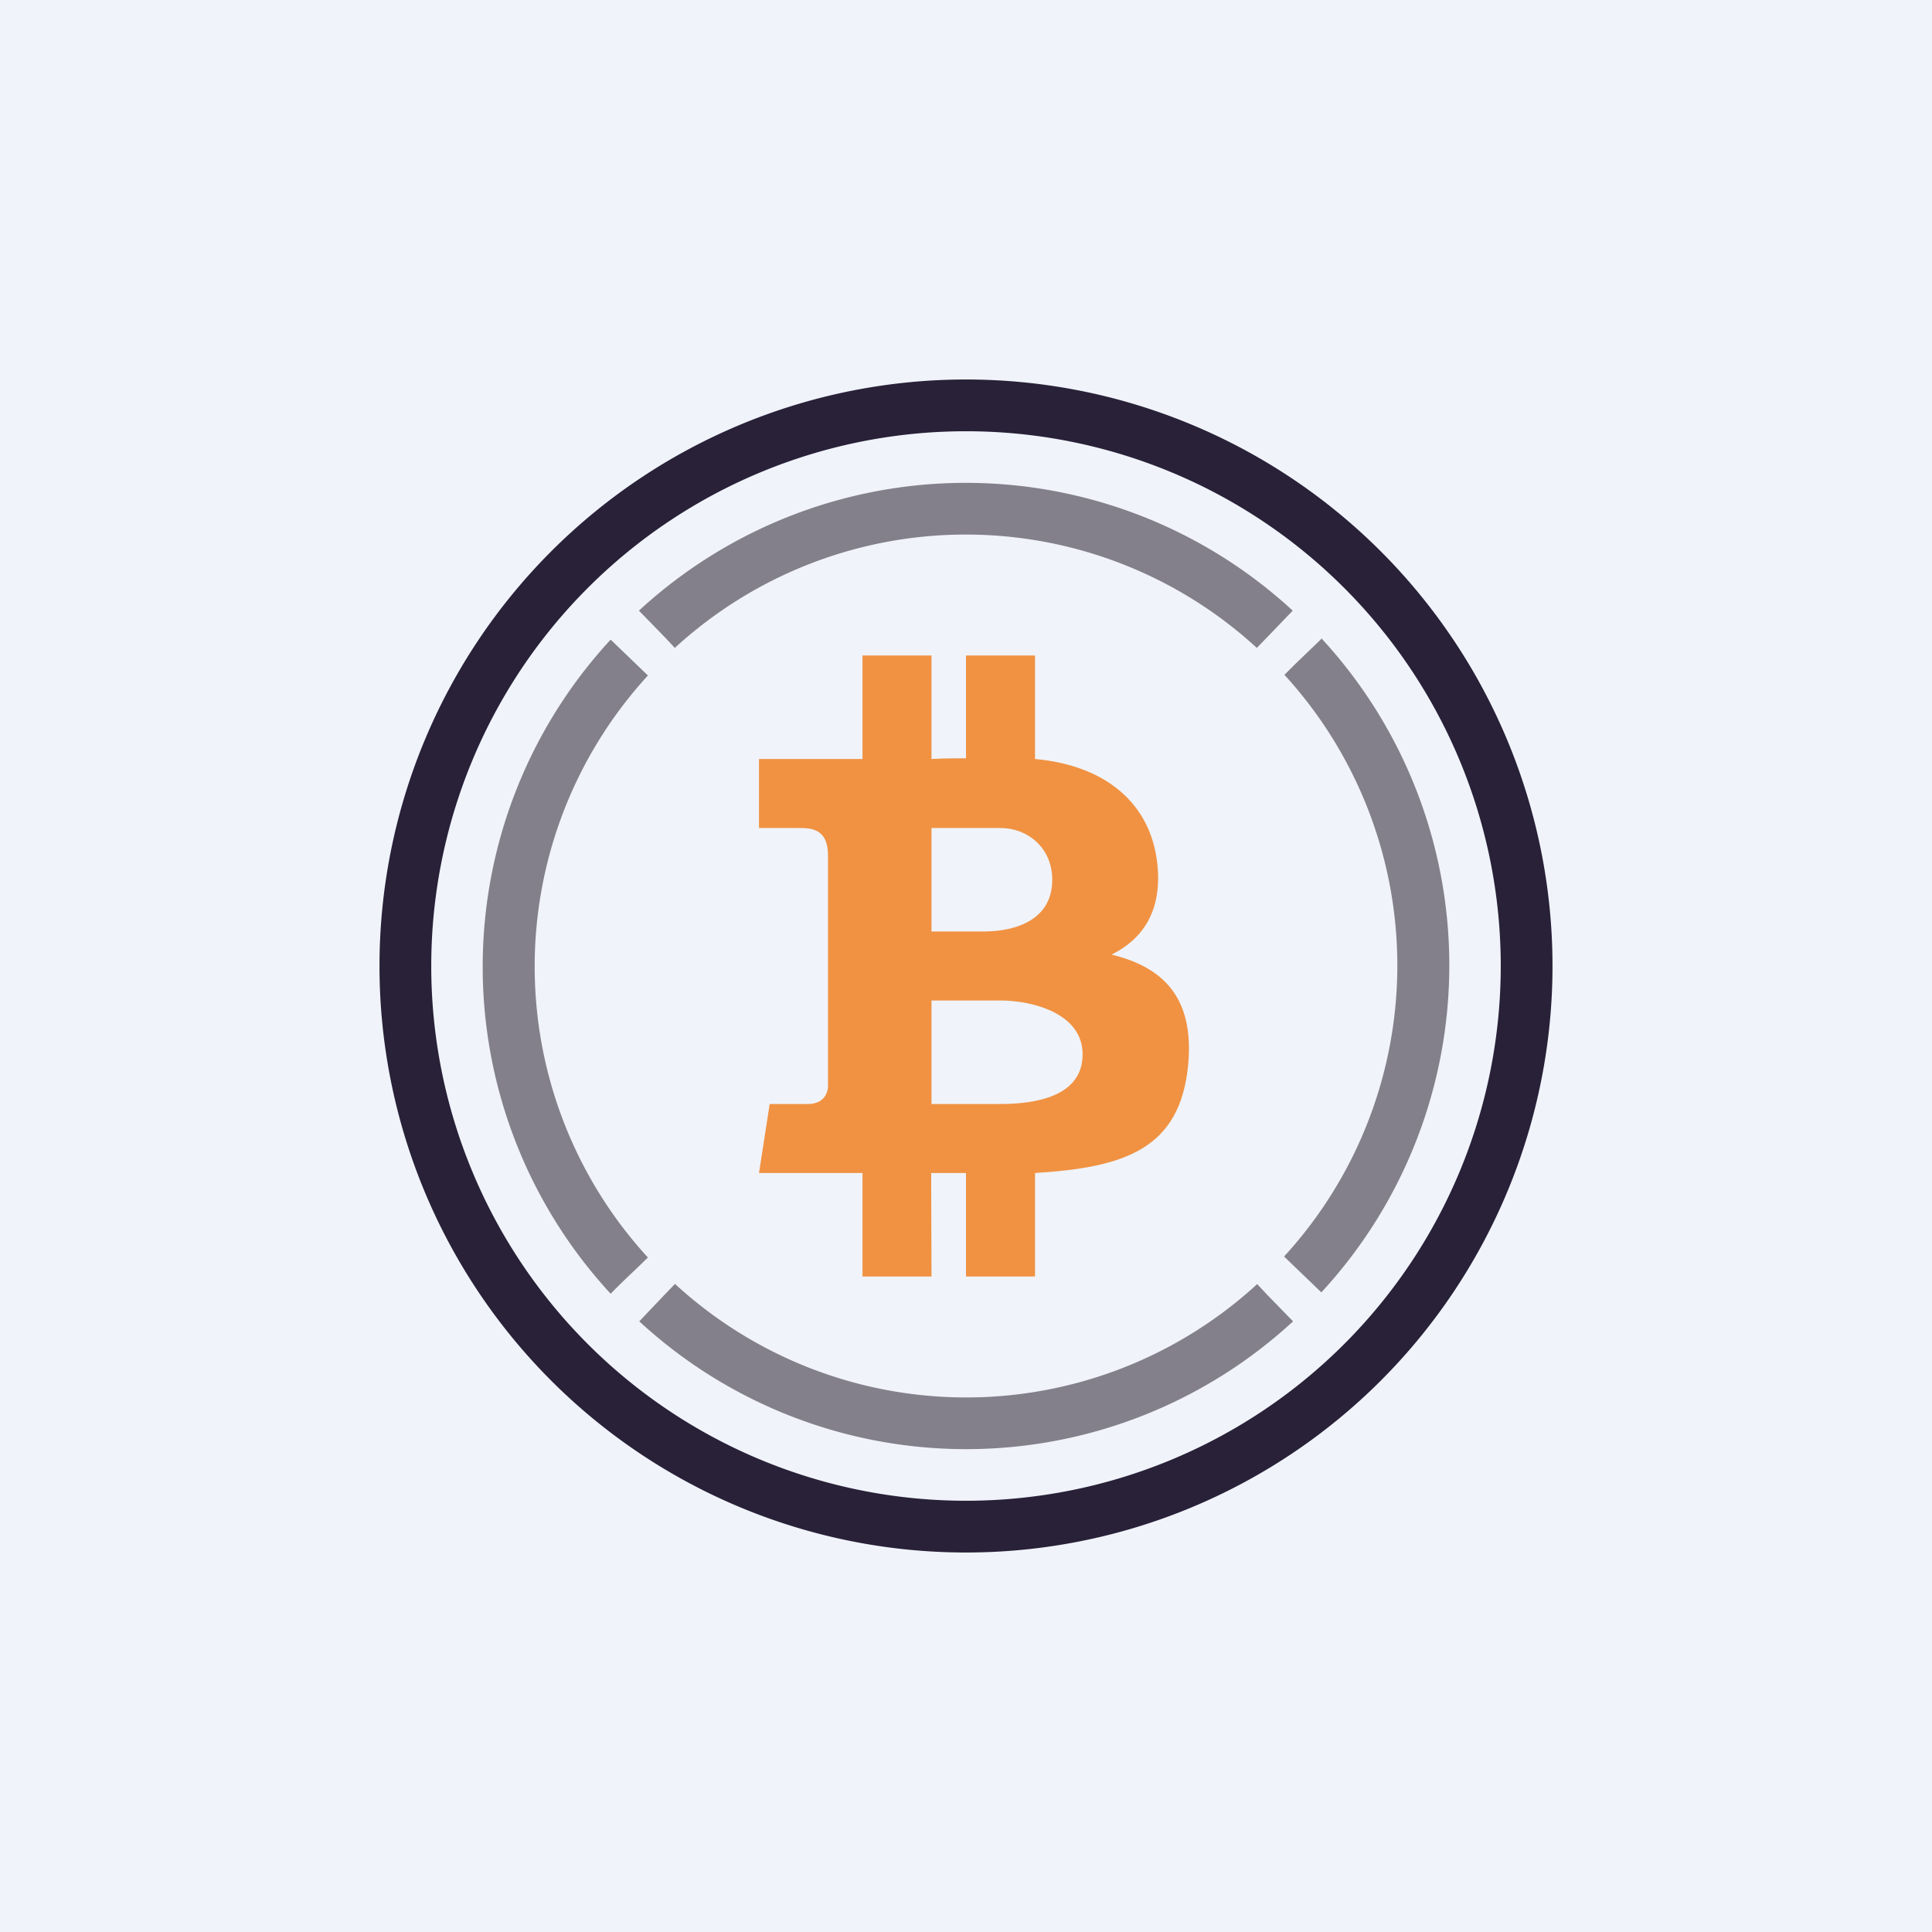
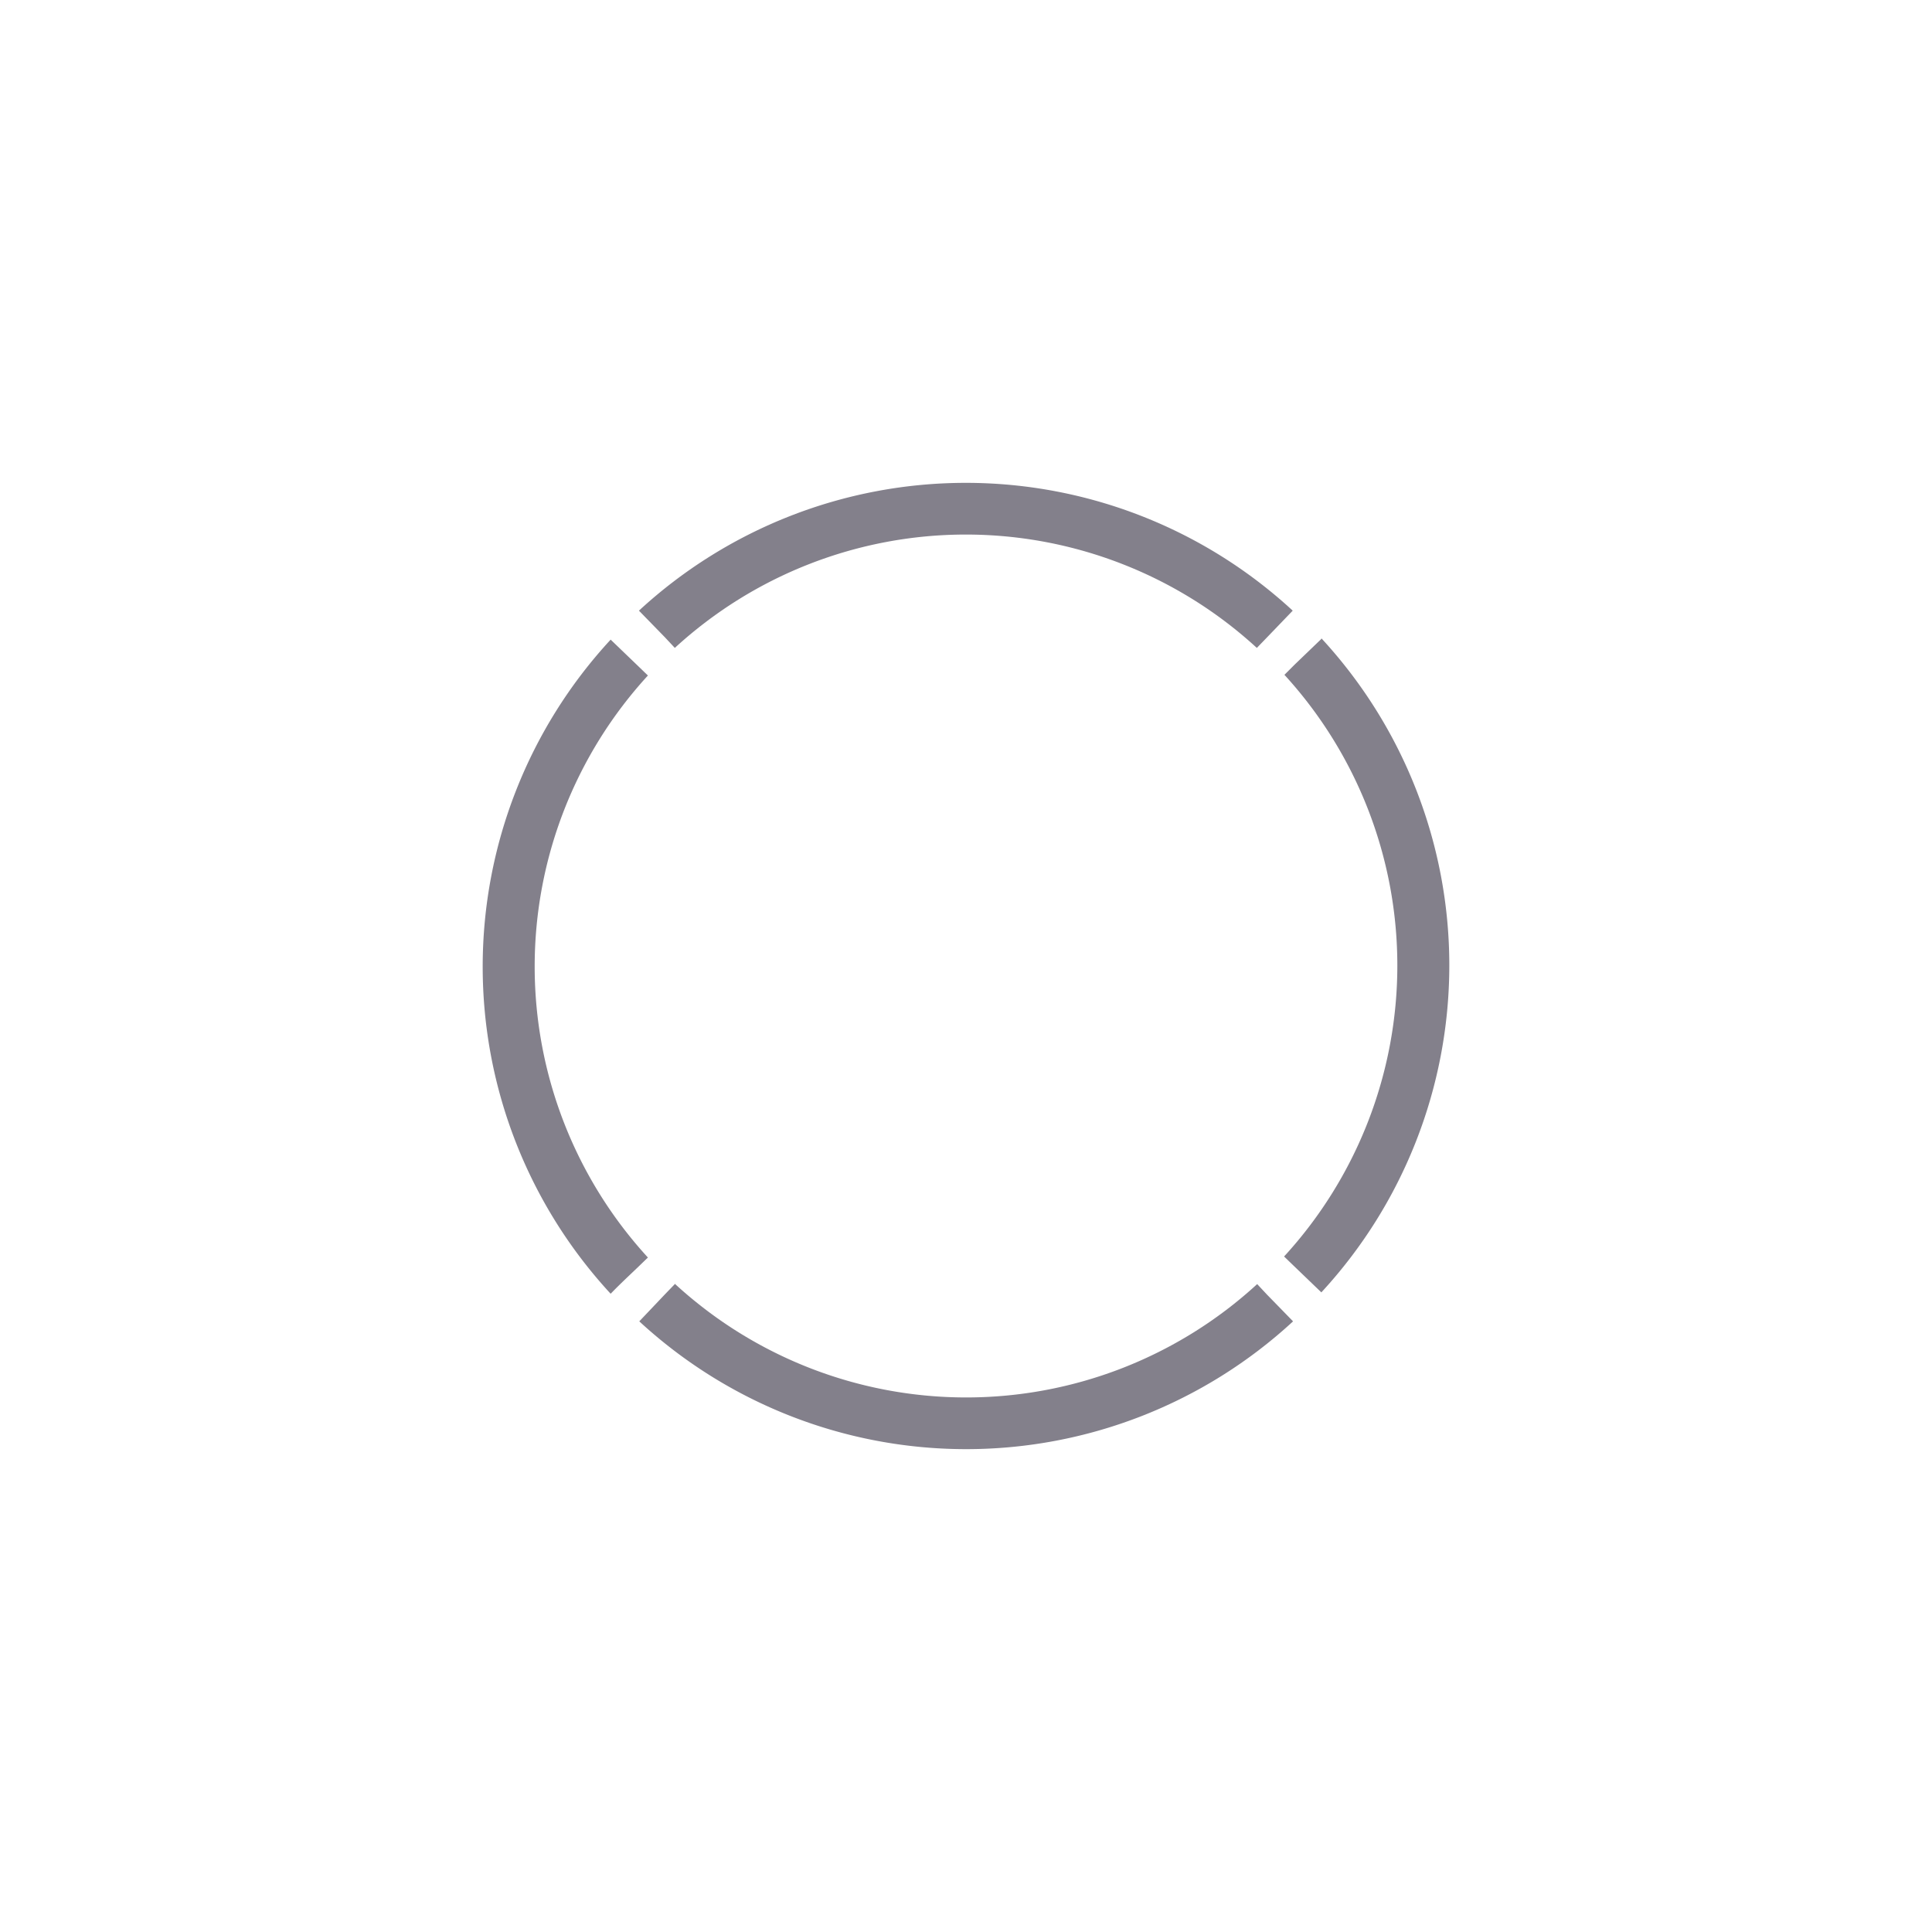
<svg xmlns="http://www.w3.org/2000/svg" width="56" height="56" viewBox="0 0 56 56">
-   <path fill="#F0F3FA" d="M0 0h56v56H0z" />
  <path d="M18.52 17.7a13.97 13.97 0 0 1 18.95 0l-.75.78-.29.3a12.47 12.47 0 0 0-16.87 0l-.28-.3-.76-.78Zm19.78.8v.02l-.77.74-.3.3a12.48 12.48 0 0 1-.01 16.86l.3.29.78.75a13.97 13.97 0 0 0 0-18.96Zm-20.6.04a13.97 13.97 0 0 0 0 18.96c.27-.28.53-.52.78-.76l.3-.29a12.48 12.48 0 0 1 0-16.87l-.3-.29-.78-.75Zm1.87 18.67-.29.3-.75.79a13.97 13.97 0 0 0 18.95 0l-.76-.78-.28-.3a12.47 12.47 0 0 1-16.87 0Z" fill="#83808B" />
-   <path d="M30.5 25.5c0 1.13-1 1.5-2 1.5H27v-3h2c.77 0 1.5.56 1.5 1.5Zm.88 5.06C31.38 31.79 30 32 29 32h-2v-3h2c.9 0 2.38.36 2.38 1.56Zm2.17-5.48C33.37 23.25 32 22.18 30 22v-3h-2v2.98c-.4 0-.58 0-1 .02v-3h-2v3h-3v2h1.12c.38 0 .88 0 .88.8v6.69c0 .01 0 .51-.58.51h-1.11L22 34h3v3h2l-.01-3H28v3h2v-3c2.61-.16 4.21-.7 4.44-3.14.18-1.96-.74-2.83-2.22-3.19.9-.45 1.46-1.25 1.33-2.6Z" fill="#F09242" />
-   <path fill-rule="evenodd" d="M11 28a17 17 0 0 0 17 17 17 17 0 1 0-17-17Zm1.5 0A15.5 15.5 0 0 0 28 43.5 15.5 15.5 0 1 0 12.5 28Z" fill="#282138" />
</svg>